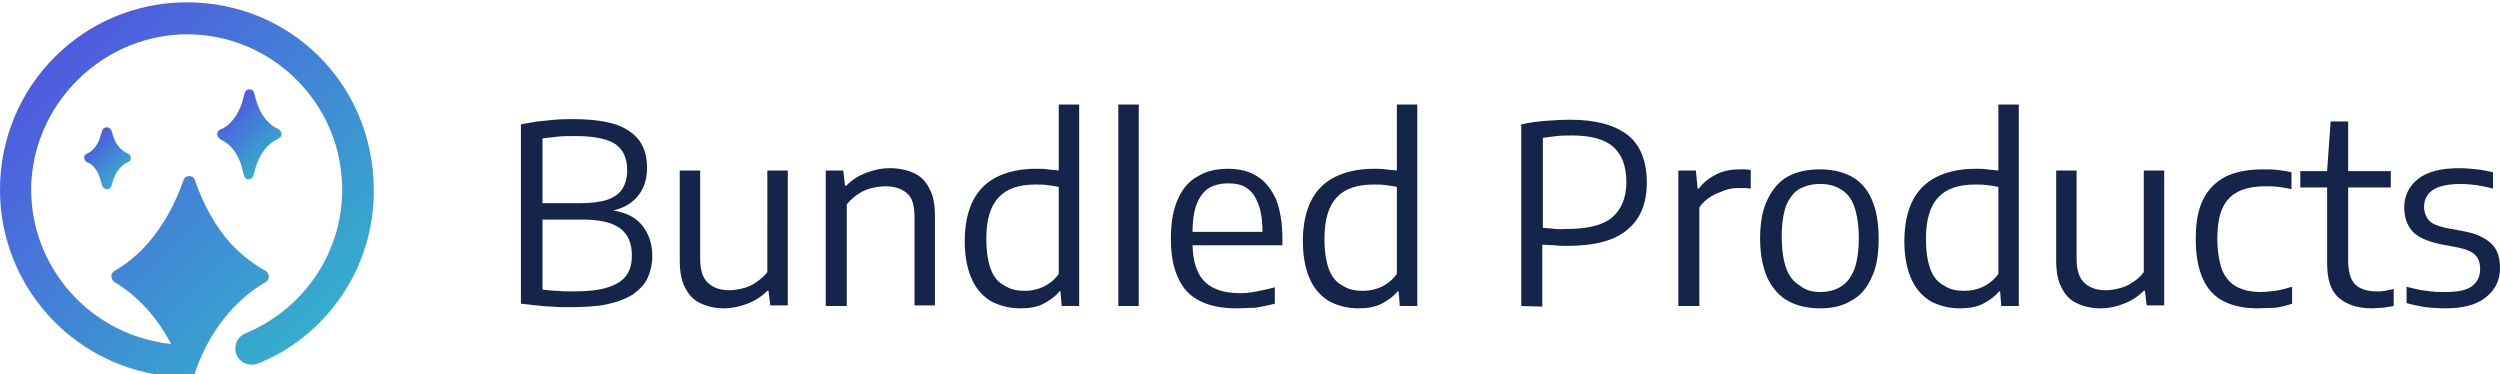
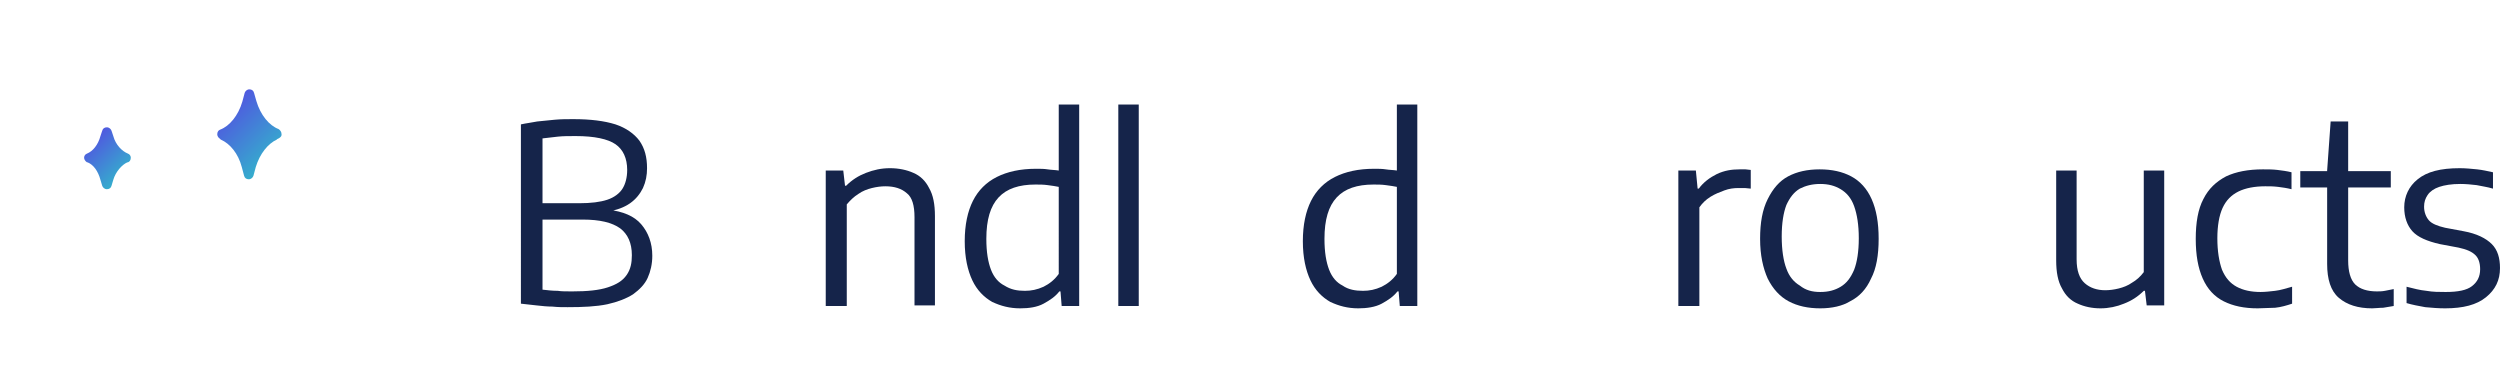
<svg xmlns="http://www.w3.org/2000/svg" version="1.1" id="Layer_1" x="0px" y="0px" viewBox="0 0 428.1 64.1" style="enable-background:new 0 0 428.1 64.1;" xml:space="preserve">
  <style type="text/css">
	.st0{fill:#15244A;}
	.st1{fill:url(#SVGID_1_);}
	.st2{fill:url(#SVGID_00000119812752724203340050000010234052259432189622_);}
	.st3{fill:url(#SVGID_00000022522994033857860270000001211253274413996417_);}
</style>
  <g>
    <path class="st0" d="M97.2,52.6c-0.9,0-1.7,0-2.6-0.1c-0.9,0-1.8-0.1-2.7-0.2c-0.9-0.1-1.8-0.2-2.7-0.3V21.3   c0.9-0.2,1.8-0.3,2.8-0.5c0.9-0.1,1.9-0.2,3-0.3s2.1-0.1,3.2-0.1c2.9,0,5.3,0.3,7.2,0.9c1.8,0.6,3.2,1.6,4.1,2.8   c0.9,1.3,1.3,2.8,1.3,4.7c0,1.2-0.2,2.3-0.7,3.4c-0.5,1-1.2,1.9-2.2,2.6c-1,0.7-2.3,1.2-3.8,1.4v-0.3c2.6,0.3,4.5,1.1,5.7,2.5   s1.9,3.2,1.9,5.4c0,1.4-0.3,2.7-0.8,3.8s-1.4,2-2.5,2.8c-1.1,0.7-2.6,1.3-4.4,1.7C102.1,52.5,99.8,52.6,97.2,52.6z M98,49.9   c2.6,0,4.6-0.2,6.1-0.7s2.5-1.1,3.2-2.1s0.9-2.1,0.9-3.4c0-2.1-0.7-3.6-2-4.6c-1.4-1-3.5-1.5-6.4-1.5h-7.5v-2.8h6.9   c2,0,3.6-0.2,4.8-0.6s2.1-1.1,2.6-1.9c0.5-0.8,0.8-1.9,0.8-3.2c0-2-0.7-3.5-2-4.4s-3.6-1.4-6.8-1.4c-1.2,0-2.2,0-3.1,0.1   s-1.8,0.2-2.6,0.3v25.9c0.9,0.1,1.7,0.2,2.6,0.2C96.1,49.9,97,49.9,98,49.9z" />
-     <path class="st0" d="M124,52.8c-1.5,0-2.8-0.3-3.9-0.8c-1.2-0.5-2.1-1.4-2.7-2.6c-0.7-1.2-1-2.8-1-4.8V29.2h3.5v15.2   c0,2,0.5,3.3,1.4,4.1s2.1,1.2,3.5,1.2c0.7,0,1.5-0.1,2.3-0.3s1.6-0.5,2.3-1s1.4-1,2-1.8V29.2h3.5v23.1h-3l-0.3-2.5h-0.2   c-1,1-2.1,1.7-3.4,2.2C126.7,52.5,125.3,52.8,124,52.8z" />
    <path class="st0" d="M141.4,52.4V29.2h3l0.3,2.6h0.2c1-1,2.1-1.7,3.4-2.2s2.6-0.8,4.1-0.8s2.9,0.3,4,0.8c1.2,0.5,2.1,1.4,2.7,2.6   c0.7,1.2,1,2.8,1,4.8v15.3h-3.5V37.2c0-2-0.4-3.4-1.3-4.1c-0.9-0.8-2.1-1.2-3.7-1.2c-0.7,0-1.5,0.1-2.3,0.3s-1.6,0.5-2.3,1   c-0.8,0.5-1.4,1.1-2,1.8v17.4H141.4z" />
    <path class="st0" d="M174.7,52.8c-1.8,0-3.3-0.4-4.8-1.1c-1.4-0.8-2.6-2-3.4-3.7c-0.8-1.7-1.3-3.9-1.3-6.7s0.5-5.1,1.4-6.9   c0.9-1.8,2.3-3.2,4.1-4.1s4-1.4,6.7-1.4c0.7,0,1.4,0,2,0.1s1.3,0.1,1.9,0.2V17.9h3.5v34.5h-3l-0.2-2.5h-0.2   c-0.7,0.9-1.6,1.5-2.7,2.1S176.2,52.8,174.7,52.8z M175.5,49.8c1.1,0,2.1-0.2,3.2-0.7c1-0.5,1.9-1.2,2.6-2.2V32   c-0.5-0.1-1.1-0.2-1.9-0.3c-0.7-0.1-1.4-0.1-2.1-0.1c-2.8,0-4.9,0.7-6.3,2.2s-2.1,3.8-2.1,7.1c0,2.3,0.3,4,0.8,5.3s1.3,2.2,2.3,2.7   C173.1,49.6,174.2,49.8,175.5,49.8z" />
    <path class="st0" d="M191.5,52.4V17.9h3.5v34.5H191.5z" />
-     <path class="st0" d="M211.8,52.8c-2.5,0-4.6-0.4-6.2-1.2c-1.7-0.8-3-2.1-3.8-3.9c-0.9-1.8-1.3-4.1-1.3-6.9c0-2.7,0.4-4.9,1.2-6.7   s1.9-3.1,3.4-3.9c1.4-0.9,3.2-1.3,5.2-1.3c1.9,0,3.6,0.4,5,1.3s2.4,2.2,3.2,3.9c0.7,1.8,1.1,4,1.1,6.8V42h-17v-2.3H217l-0.8,0.5   c0-2.2-0.2-3.9-0.7-5.2s-1.1-2.2-2-2.8c-0.9-0.6-1.9-0.8-3.2-0.8s-2.4,0.3-3.3,0.8c-0.9,0.6-1.6,1.5-2.1,2.8s-0.7,3-0.7,5.2v1.2   c0,2.1,0.3,3.8,0.9,5.1c0.6,1.3,1.5,2.2,2.7,2.8s2.7,0.9,4.6,0.9c0.9,0,1.9-0.1,2.8-0.3c1-0.2,2-0.4,3.1-0.7V52   c-1.1,0.3-2.2,0.5-3.3,0.7C213.8,52.7,212.8,52.8,211.8,52.8z" />
    <path class="st0" d="M232.6,52.8c-1.8,0-3.3-0.4-4.8-1.1c-1.4-0.8-2.6-2-3.4-3.7c-0.8-1.7-1.3-3.9-1.3-6.7s0.5-5.1,1.4-6.9   c0.9-1.8,2.3-3.2,4.1-4.1s4-1.4,6.7-1.4c0.7,0,1.4,0,2,0.1s1.3,0.1,1.9,0.2V17.9h3.5v34.5h-3l-0.2-2.5h-0.2   c-0.7,0.9-1.6,1.5-2.7,2.1S234,52.8,232.6,52.8z M233.4,49.8c1.1,0,2.1-0.2,3.2-0.7c1-0.5,1.9-1.2,2.6-2.2V32   c-0.5-0.1-1.1-0.2-1.9-0.3c-0.7-0.1-1.4-0.1-2.1-0.1c-2.8,0-4.9,0.7-6.3,2.2s-2.1,3.8-2.1,7.1c0,2.3,0.3,4,0.8,5.3s1.3,2.2,2.3,2.7   C230.9,49.6,232.1,49.8,233.4,49.8z" />
-     <path class="st0" d="M260.5,52.4V21.3c1.4-0.3,2.7-0.5,4.1-0.6s2.8-0.2,4.3-0.2c4.3,0,7.6,0.9,9.8,2.6c2.2,1.7,3.3,4.5,3.3,8.2   c0,3.5-1.1,6.2-3.3,8c-2.2,1.9-5.6,2.8-10.3,2.8c-0.8,0-1.5,0-2.2-0.1c-0.7,0-1.4-0.1-2.1-0.1v10.6L260.5,52.4L260.5,52.4z    M268.5,39.2c3.5,0,6.1-0.7,7.6-2s2.4-3.3,2.4-6c0-2.8-0.8-4.8-2.3-6.1c-1.5-1.3-3.9-1.9-7-1.9c-0.9,0-1.8,0-2.6,0.1   c-0.8,0.1-1.6,0.2-2.4,0.3V39c0.7,0.1,1.4,0.1,2.1,0.2S267.7,39.2,268.5,39.2z" />
    <path class="st0" d="M287.4,52.4V29.2h3l0.3,3.1h0.2c0.8-1.1,1.9-1.9,3.1-2.5c1.3-0.6,2.5-0.8,3.9-0.8c0.4,0,0.7,0,1,0   s0.6,0.1,0.9,0.1v3.2c-0.3,0-0.7-0.1-1-0.1s-0.7,0-1.1,0c-0.8,0-1.6,0.1-2.4,0.4s-1.6,0.6-2.4,1.1s-1.4,1.1-1.9,1.8v16.9H287.4z" />
    <path class="st0" d="M311.7,52.8c-2.1,0-3.9-0.4-5.4-1.2s-2.7-2.1-3.6-3.9c-0.8-1.8-1.3-4-1.3-6.8s0.4-5,1.3-6.8s2-3.1,3.5-3.9   s3.3-1.2,5.4-1.2s3.9,0.4,5.4,1.2c1.5,0.8,2.7,2.1,3.5,3.9s1.2,4,1.2,6.8s-0.4,5.1-1.3,6.8c-0.8,1.8-2,3.1-3.6,3.9   C315.5,52.4,313.7,52.8,311.7,52.8z M311.7,50c1.4,0,2.5-0.3,3.5-0.9c1-0.6,1.7-1.5,2.3-2.9c0.5-1.3,0.8-3.1,0.8-5.4   c0-2.3-0.3-4.1-0.8-5.5s-1.3-2.3-2.3-2.9c-1-0.6-2.1-0.9-3.5-0.9s-2.5,0.3-3.5,0.8c-1,0.6-1.7,1.5-2.3,2.8   c-0.5,1.3-0.8,3.1-0.8,5.4c0,2.3,0.3,4.2,0.8,5.5c0.5,1.4,1.3,2.3,2.3,2.9C309.2,49.7,310.3,50,311.7,50z" />
-     <path class="st0" d="M335.6,52.8c-1.8,0-3.3-0.4-4.8-1.1c-1.4-0.8-2.6-2-3.4-3.7s-1.3-3.9-1.3-6.7s0.5-5.1,1.4-6.9   c0.9-1.8,2.3-3.2,4.1-4.1c1.8-0.9,4-1.4,6.7-1.4c0.7,0,1.4,0,2,0.1s1.3,0.1,1.9,0.2V17.9h3.5v34.5h-3l-0.2-2.5h-0.2   c-0.7,0.9-1.6,1.5-2.7,2.1S337,52.8,335.6,52.8z M336.4,49.8c1.1,0,2.1-0.2,3.2-0.7c1-0.5,1.9-1.2,2.6-2.2V32   c-0.5-0.1-1.1-0.2-1.9-0.3c-0.7-0.1-1.4-0.1-2.1-0.1c-2.8,0-4.9,0.7-6.3,2.2s-2.1,3.8-2.1,7.1c0,2.3,0.3,4,0.8,5.3s1.3,2.2,2.3,2.7   C333.9,49.6,335.1,49.8,336.4,49.8z" />
    <path class="st0" d="M359.7,52.8c-1.5,0-2.8-0.3-3.9-0.8c-1.2-0.5-2.1-1.4-2.7-2.6c-0.7-1.2-1-2.8-1-4.8V29.2h3.5v15.2   c0,2,0.5,3.3,1.4,4.1s2.1,1.2,3.5,1.2c0.7,0,1.5-0.1,2.3-0.3s1.6-0.5,2.3-1c0.7-0.4,1.4-1,2-1.8V29.2h3.5v23.1h-3l-0.3-2.5h-0.2   c-1,1-2.1,1.7-3.4,2.2C362.5,52.5,361.1,52.8,359.7,52.8z" />
    <path class="st0" d="M386.6,52.8c-2.3,0-4.2-0.4-5.8-1.2c-1.6-0.8-2.8-2.1-3.6-3.9c-0.8-1.8-1.2-4-1.2-6.8s0.4-5.1,1.3-6.8   c0.9-1.8,2.2-3,3.9-3.9c1.7-0.8,3.8-1.2,6.3-1.2c0.8,0,1.7,0,2.5,0.1s1.6,0.2,2.4,0.4v2.9c-0.8-0.2-1.5-0.3-2.3-0.4   s-1.5-0.1-2.2-0.1c-1.8,0-3.4,0.3-4.6,0.9c-1.2,0.6-2.1,1.5-2.7,2.8s-0.9,3.1-0.9,5.2c0,2.2,0.3,4,0.8,5.4c0.6,1.4,1.4,2.3,2.5,2.9   c1.1,0.6,2.5,0.9,4.1,0.9c0.8,0,1.6-0.1,2.5-0.2c0.9-0.1,1.8-0.4,2.9-0.7V52c-0.9,0.3-1.9,0.6-2.9,0.7   C388.6,52.7,387.6,52.8,386.6,52.8z" />
    <path class="st0" d="M393.9,32.1v-2.8h15.5v2.8H393.9z M406.2,52.8c-2.4,0-4.3-0.6-5.7-1.8c-1.4-1.2-2-3.2-2-5.8v-16l0.6-8.4h3   v23.8c0,1.9,0.4,3.3,1.2,4.1c0.8,0.8,2.1,1.2,3.7,1.2c0.4,0,0.9,0,1.4-0.1s1-0.2,1.5-0.3v2.9c-0.6,0.1-1.2,0.2-1.8,0.3   C407.4,52.7,406.8,52.8,406.2,52.8z" />
    <path class="st0" d="M418.7,52.8c-1.2,0-2.3-0.1-3.4-0.2c-1.1-0.2-2.2-0.4-3.2-0.7v-2.8c1.2,0.3,2.3,0.6,3.4,0.7   c1.1,0.2,2.2,0.2,3.3,0.2c2.1,0,3.6-0.3,4.5-1s1.4-1.6,1.4-2.9c0-1.1-0.3-1.9-0.8-2.4c-0.6-0.6-1.5-1-2.9-1.3l-3.2-0.6   c-2.2-0.5-3.8-1.2-4.7-2.2c-0.9-1-1.4-2.4-1.4-4.1c0-1.9,0.8-3.6,2.3-4.8c1.6-1.3,3.9-1.9,7.2-1.9c1,0,2,0.1,3,0.2   c0.9,0.1,1.8,0.3,2.7,0.5v2.8c-1-0.3-1.9-0.4-2.8-0.6c-0.9-0.1-1.8-0.2-2.8-0.2c-1.5,0-2.7,0.2-3.6,0.5c-0.9,0.3-1.6,0.8-2,1.4   s-0.6,1.2-0.6,2c0,0.9,0.3,1.7,0.8,2.3s1.5,1,2.8,1.3l3.2,0.6c2.2,0.4,3.8,1.2,4.8,2.2s1.4,2.4,1.4,4.1c0,2.1-0.8,3.7-2.4,5   C424.1,52.2,421.8,52.8,418.7,52.8z" />
  </g>
  <g>
    <g>
      <linearGradient id="SVGID_1_" gradientUnits="userSpaceOnUse" x1="36.918" y1="-885.268" x2="48.432" y2="-896.782" gradientTransform="matrix(1 0 0 -1 0 -868)">
        <stop offset="0" style="stop-color:#5547E3" />
        <stop offset="1" style="stop-color:#2FC0C9" />
      </linearGradient>
      <path class="st1" d="M48.2,22.9c0-0.3-0.2-0.6-0.5-0.8c-1.6-0.6-3.1-2.4-3.8-4.8l-0.4-1.4c-0.1-0.4-0.4-0.6-0.8-0.6    c-0.4,0-0.7,0.3-0.8,0.6l-0.4,1.5c-0.7,2.4-2.2,4.2-3.8,4.8c-0.3,0.1-0.5,0.4-0.5,0.8c0,0.3,0.2,0.6,0.5,0.8l0.1,0.1    c1.6,0.7,3,2.4,3.6,4.7l0.4,1.5c0.1,0.4,0.4,0.6,0.8,0.6c0.4,0,0.7-0.3,0.8-0.6l0.4-1.5c0.7-2.3,2.1-4,3.6-4.7l0.1-0.1    C48,23.6,48.3,23.3,48.2,22.9z" />
      <linearGradient id="SVGID_00000120528089281047518820000014893968842526764447_" gradientUnits="userSpaceOnUse" x1="14.241" y1="-891.041" x2="22.42" y2="-899.22" gradientTransform="matrix(1 0 0 -1 0 -868)">
        <stop offset="0" style="stop-color:#5547E3" />
        <stop offset="1" style="stop-color:#2FC0C9" />
      </linearGradient>
      <path style="fill:url(#SVGID_00000120528089281047518820000014893968842526764447_);" d="M19.1,22.4c-0.1-0.3-0.4-0.6-0.8-0.6    s-0.7,0.2-0.8,0.6l-0.3,0.9c-0.4,1.5-1.3,2.6-2.3,3c-0.3,0.1-0.5,0.4-0.5,0.7c0,0.3,0.2,0.6,0.5,0.8H15c1,0.4,1.8,1.5,2.2,3l0.3,1    c0.1,0.3,0.4,0.6,0.8,0.6s0.7-0.2,0.8-0.6l0.3-1c0.4-1.4,1.5-2.6,2.4-3h0.1c0.3-0.1,0.5-0.4,0.5-0.8c0-0.3-0.2-0.6-0.5-0.7    c-1-0.4-2.1-1.5-2.5-3l0,0L19.1,22.4z" />
    </g>
    <linearGradient id="SVGID_00000023960542138204576680000007716117059516928133_" gradientUnits="userSpaceOnUse" x1="-0.641" y1="-867.755" x2="64.848" y2="-933.245" gradientTransform="matrix(1 0 0 -1 0 -868)">
      <stop offset="0" style="stop-color:#5547E3" />
      <stop offset="1" style="stop-color:#2FC0C9" />
    </linearGradient>
-     <path style="fill:url(#SVGID_00000023960542138204576680000007716117059516928133_);" d="M32,0.4C14.3,0.4,0,14.7,0,32.5   c0,16.3,12.2,29.8,28,31.8c1.3,0.2,2.7,0.2,4,0.2c0.1,0,0.2,0,0.3,0c0.5,0.1,1-0.2,1.1-0.7l0.1-0.3c2.3-6.6,6.6-12.1,12-15.2   c0.7-0.4,0.7-1.5,0-1.9c-2.3-1.3-4.3-2.9-6-4.7c-2.6-2.9-4.7-6.7-6.1-10.8l0,0c-0.3-1-1.7-1-2,0c-1.4,4.1-3.5,7.8-6.1,10.8   c-1.7,1.9-3.6,3.5-5.7,4.7c-0.7,0.4-0.7,1.4,0,1.9c3.9,2.3,7.3,6,9.7,10.6c-0.9-0.1-1.9-0.2-2-0.3c-13-2.3-22.8-14.1-21.9-27.9   c1-13.4,12-24.1,25.4-24.8c13.4-0.6,24.8,8.8,27.3,21.4c0.3,1.7,0.5,3.4,0.5,5.2c0,11.1-6.9,20.6-16.6,24.6c-1,0.4-1.7,1.4-1.7,2.6   c0,1.9,1.9,3.2,3.7,2.6c0.3-0.1,0.5-0.2,0.6-0.2c1.1-0.5,2.1-1,3.1-1.5C57.6,55,64.2,44.4,64,32.2C63.8,14.3,49.7,0.4,32,0.4z" />
  </g>
</svg>